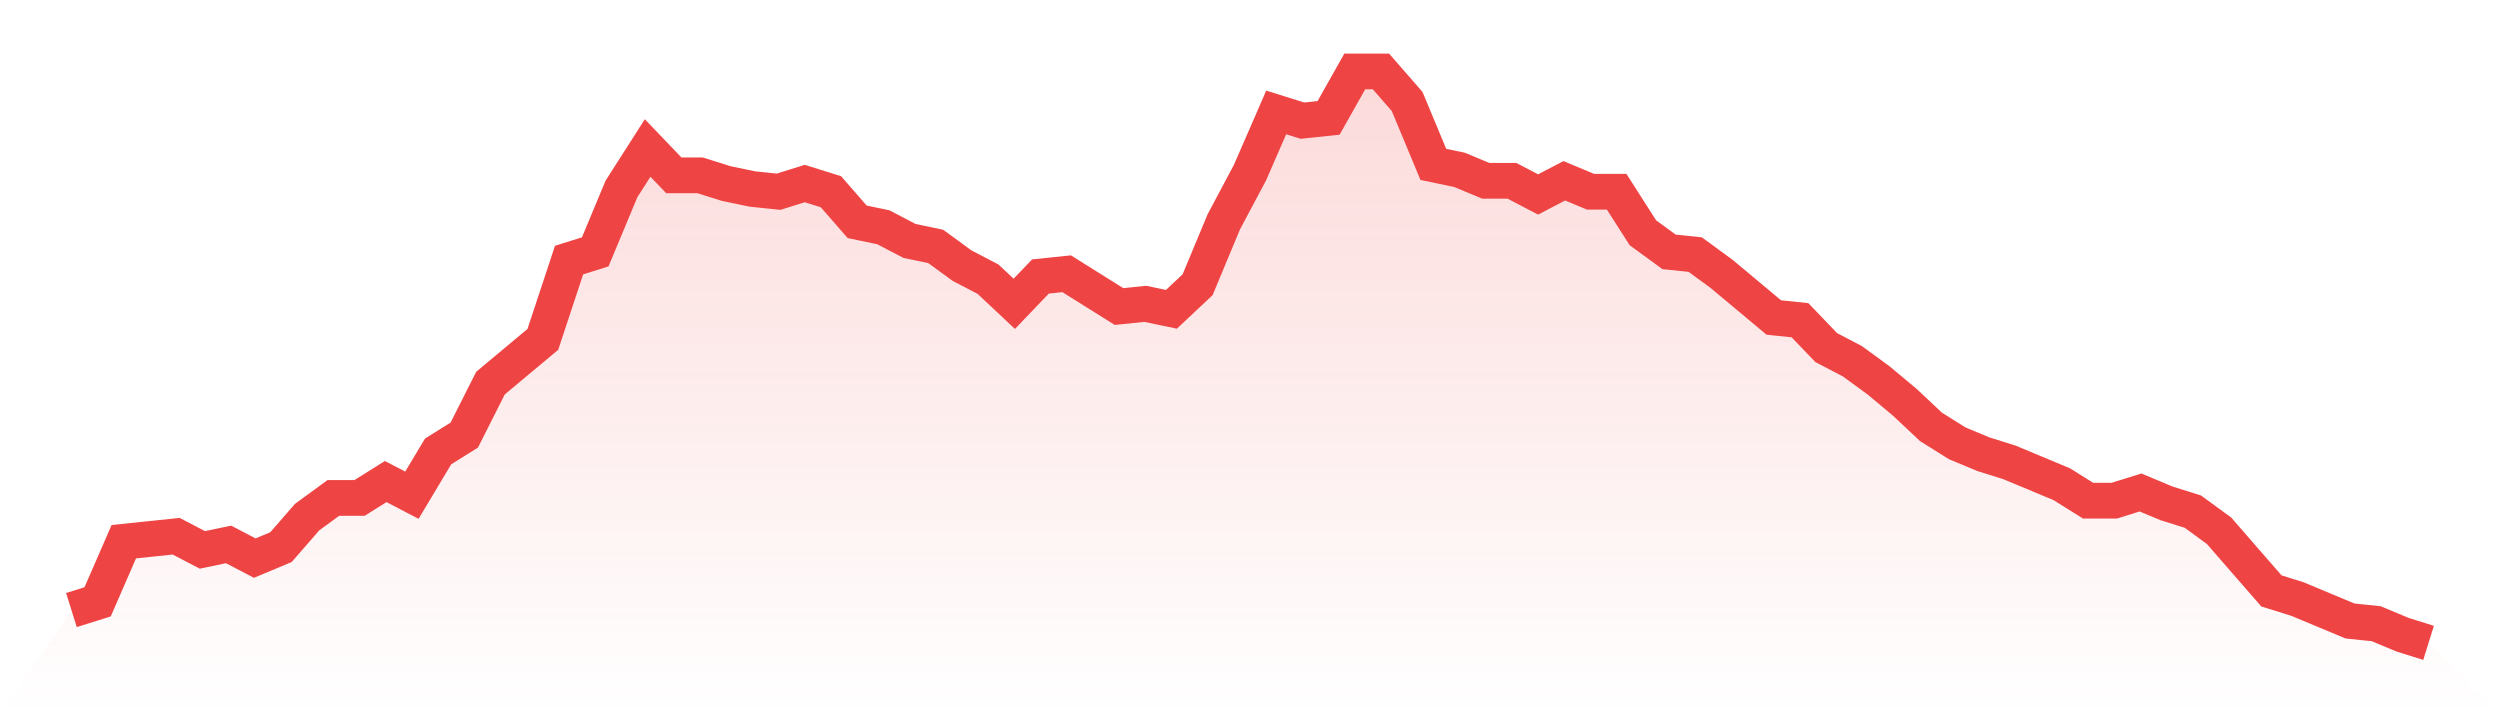
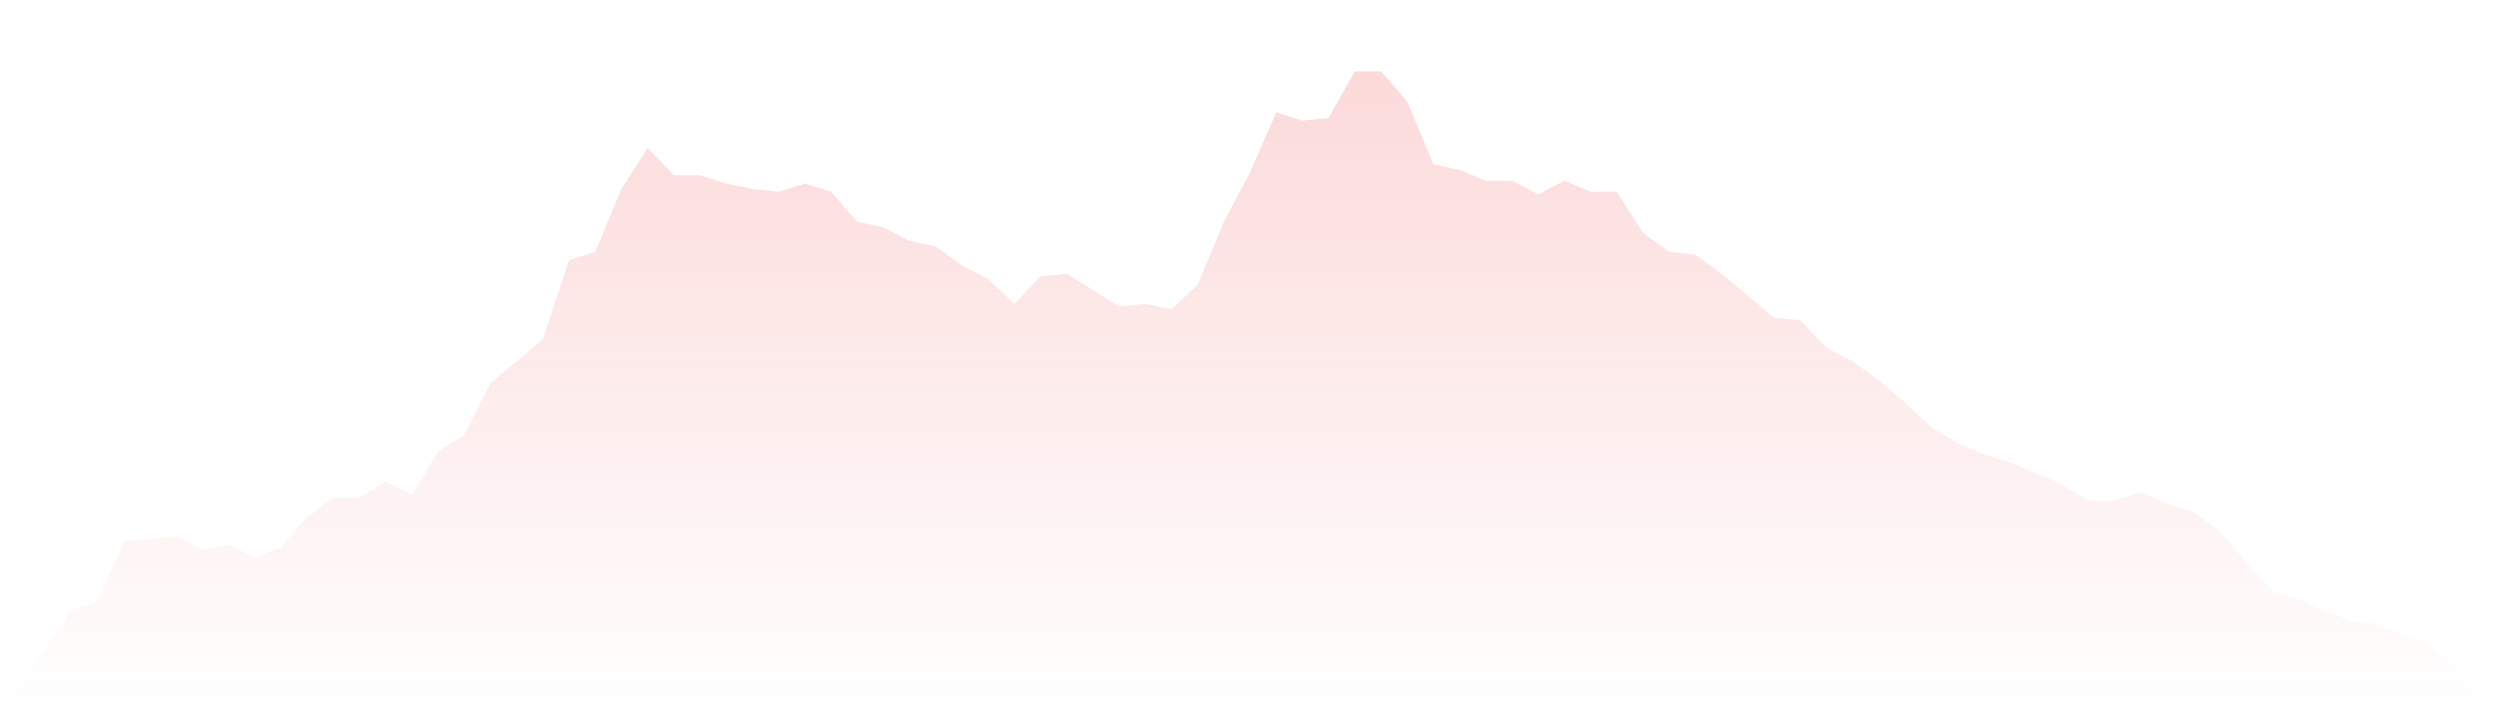
<svg xmlns="http://www.w3.org/2000/svg" viewBox="0 0 140 40">
  <defs>
    <linearGradient id="gradient" x1="0" x2="0" y1="0" y2="1">
      <stop offset="0%" stop-color="#ef4444" stop-opacity="0.2" />
      <stop offset="100%" stop-color="#ef4444" stop-opacity="0" />
    </linearGradient>
  </defs>
  <path d="M4,34.163 L4,34.163 L5.467,33.703 L6.933,30.335 L8.4,30.182 L9.867,30.029 L11.333,30.794 L12.8,30.488 L14.267,31.254 L15.733,30.641 L17.2,28.957 L18.667,27.885 L20.133,27.885 L21.6,26.967 L23.067,27.732 L24.533,25.282 L26,24.364 L27.467,21.455 L28.933,20.23 L30.4,19.005 L31.867,14.565 L33.333,14.105 L34.8,10.584 L36.267,8.287 L37.733,9.818 L39.2,9.818 L40.667,10.278 L42.133,10.584 L43.6,10.737 L45.067,10.278 L46.533,10.737 L48,12.421 L49.467,12.727 L50.933,13.493 L52.4,13.799 L53.867,14.871 L55.333,15.636 L56.8,17.014 L58.267,15.483 L59.733,15.33 L61.2,16.249 L62.667,17.167 L64.133,17.014 L65.6,17.321 L67.067,15.943 L68.533,12.421 L70,9.665 L71.467,6.297 L72.933,6.756 L74.4,6.603 L75.867,4 L77.333,4 L78.8,5.684 L80.267,9.206 L81.733,9.512 L83.2,10.124 L84.667,10.124 L86.133,10.89 L87.6,10.124 L89.067,10.737 L90.533,10.737 L92,13.033 L93.467,14.105 L94.933,14.258 L96.4,15.33 L97.867,16.555 L99.333,17.78 L100.8,17.933 L102.267,19.464 L103.733,20.23 L105.2,21.301 L106.667,22.526 L108.133,23.904 L109.6,24.823 L111.067,25.435 L112.533,25.895 L114,26.507 L115.467,27.12 L116.933,28.038 L118.4,28.038 L119.867,27.579 L121.333,28.191 L122.8,28.651 L124.267,29.722 L125.733,31.407 L127.2,33.091 L128.667,33.55 L130.133,34.163 L131.6,34.775 L133.067,34.928 L134.533,35.541 L136,36 L140,40 L0,40 z" fill="url(#gradient)" />
-   <path d="M4,34.163 L4,34.163 L5.467,33.703 L6.933,30.335 L8.4,30.182 L9.867,30.029 L11.333,30.794 L12.8,30.488 L14.267,31.254 L15.733,30.641 L17.2,28.957 L18.667,27.885 L20.133,27.885 L21.6,26.967 L23.067,27.732 L24.533,25.282 L26,24.364 L27.467,21.455 L28.933,20.23 L30.4,19.005 L31.867,14.565 L33.333,14.105 L34.8,10.584 L36.267,8.287 L37.733,9.818 L39.2,9.818 L40.667,10.278 L42.133,10.584 L43.6,10.737 L45.067,10.278 L46.533,10.737 L48,12.421 L49.467,12.727 L50.933,13.493 L52.4,13.799 L53.867,14.871 L55.333,15.636 L56.8,17.014 L58.267,15.483 L59.733,15.33 L61.2,16.249 L62.667,17.167 L64.133,17.014 L65.6,17.321 L67.067,15.943 L68.533,12.421 L70,9.665 L71.467,6.297 L72.933,6.756 L74.4,6.603 L75.867,4 L77.333,4 L78.8,5.684 L80.267,9.206 L81.733,9.512 L83.2,10.124 L84.667,10.124 L86.133,10.89 L87.6,10.124 L89.067,10.737 L90.533,10.737 L92,13.033 L93.467,14.105 L94.933,14.258 L96.4,15.33 L97.867,16.555 L99.333,17.78 L100.8,17.933 L102.267,19.464 L103.733,20.23 L105.2,21.301 L106.667,22.526 L108.133,23.904 L109.6,24.823 L111.067,25.435 L112.533,25.895 L114,26.507 L115.467,27.12 L116.933,28.038 L118.4,28.038 L119.867,27.579 L121.333,28.191 L122.8,28.651 L124.267,29.722 L125.733,31.407 L127.2,33.091 L128.667,33.55 L130.133,34.163 L131.6,34.775 L133.067,34.928 L134.533,35.541 L136,36" fill="none" stroke="#ef4444" stroke-width="2" />
</svg>